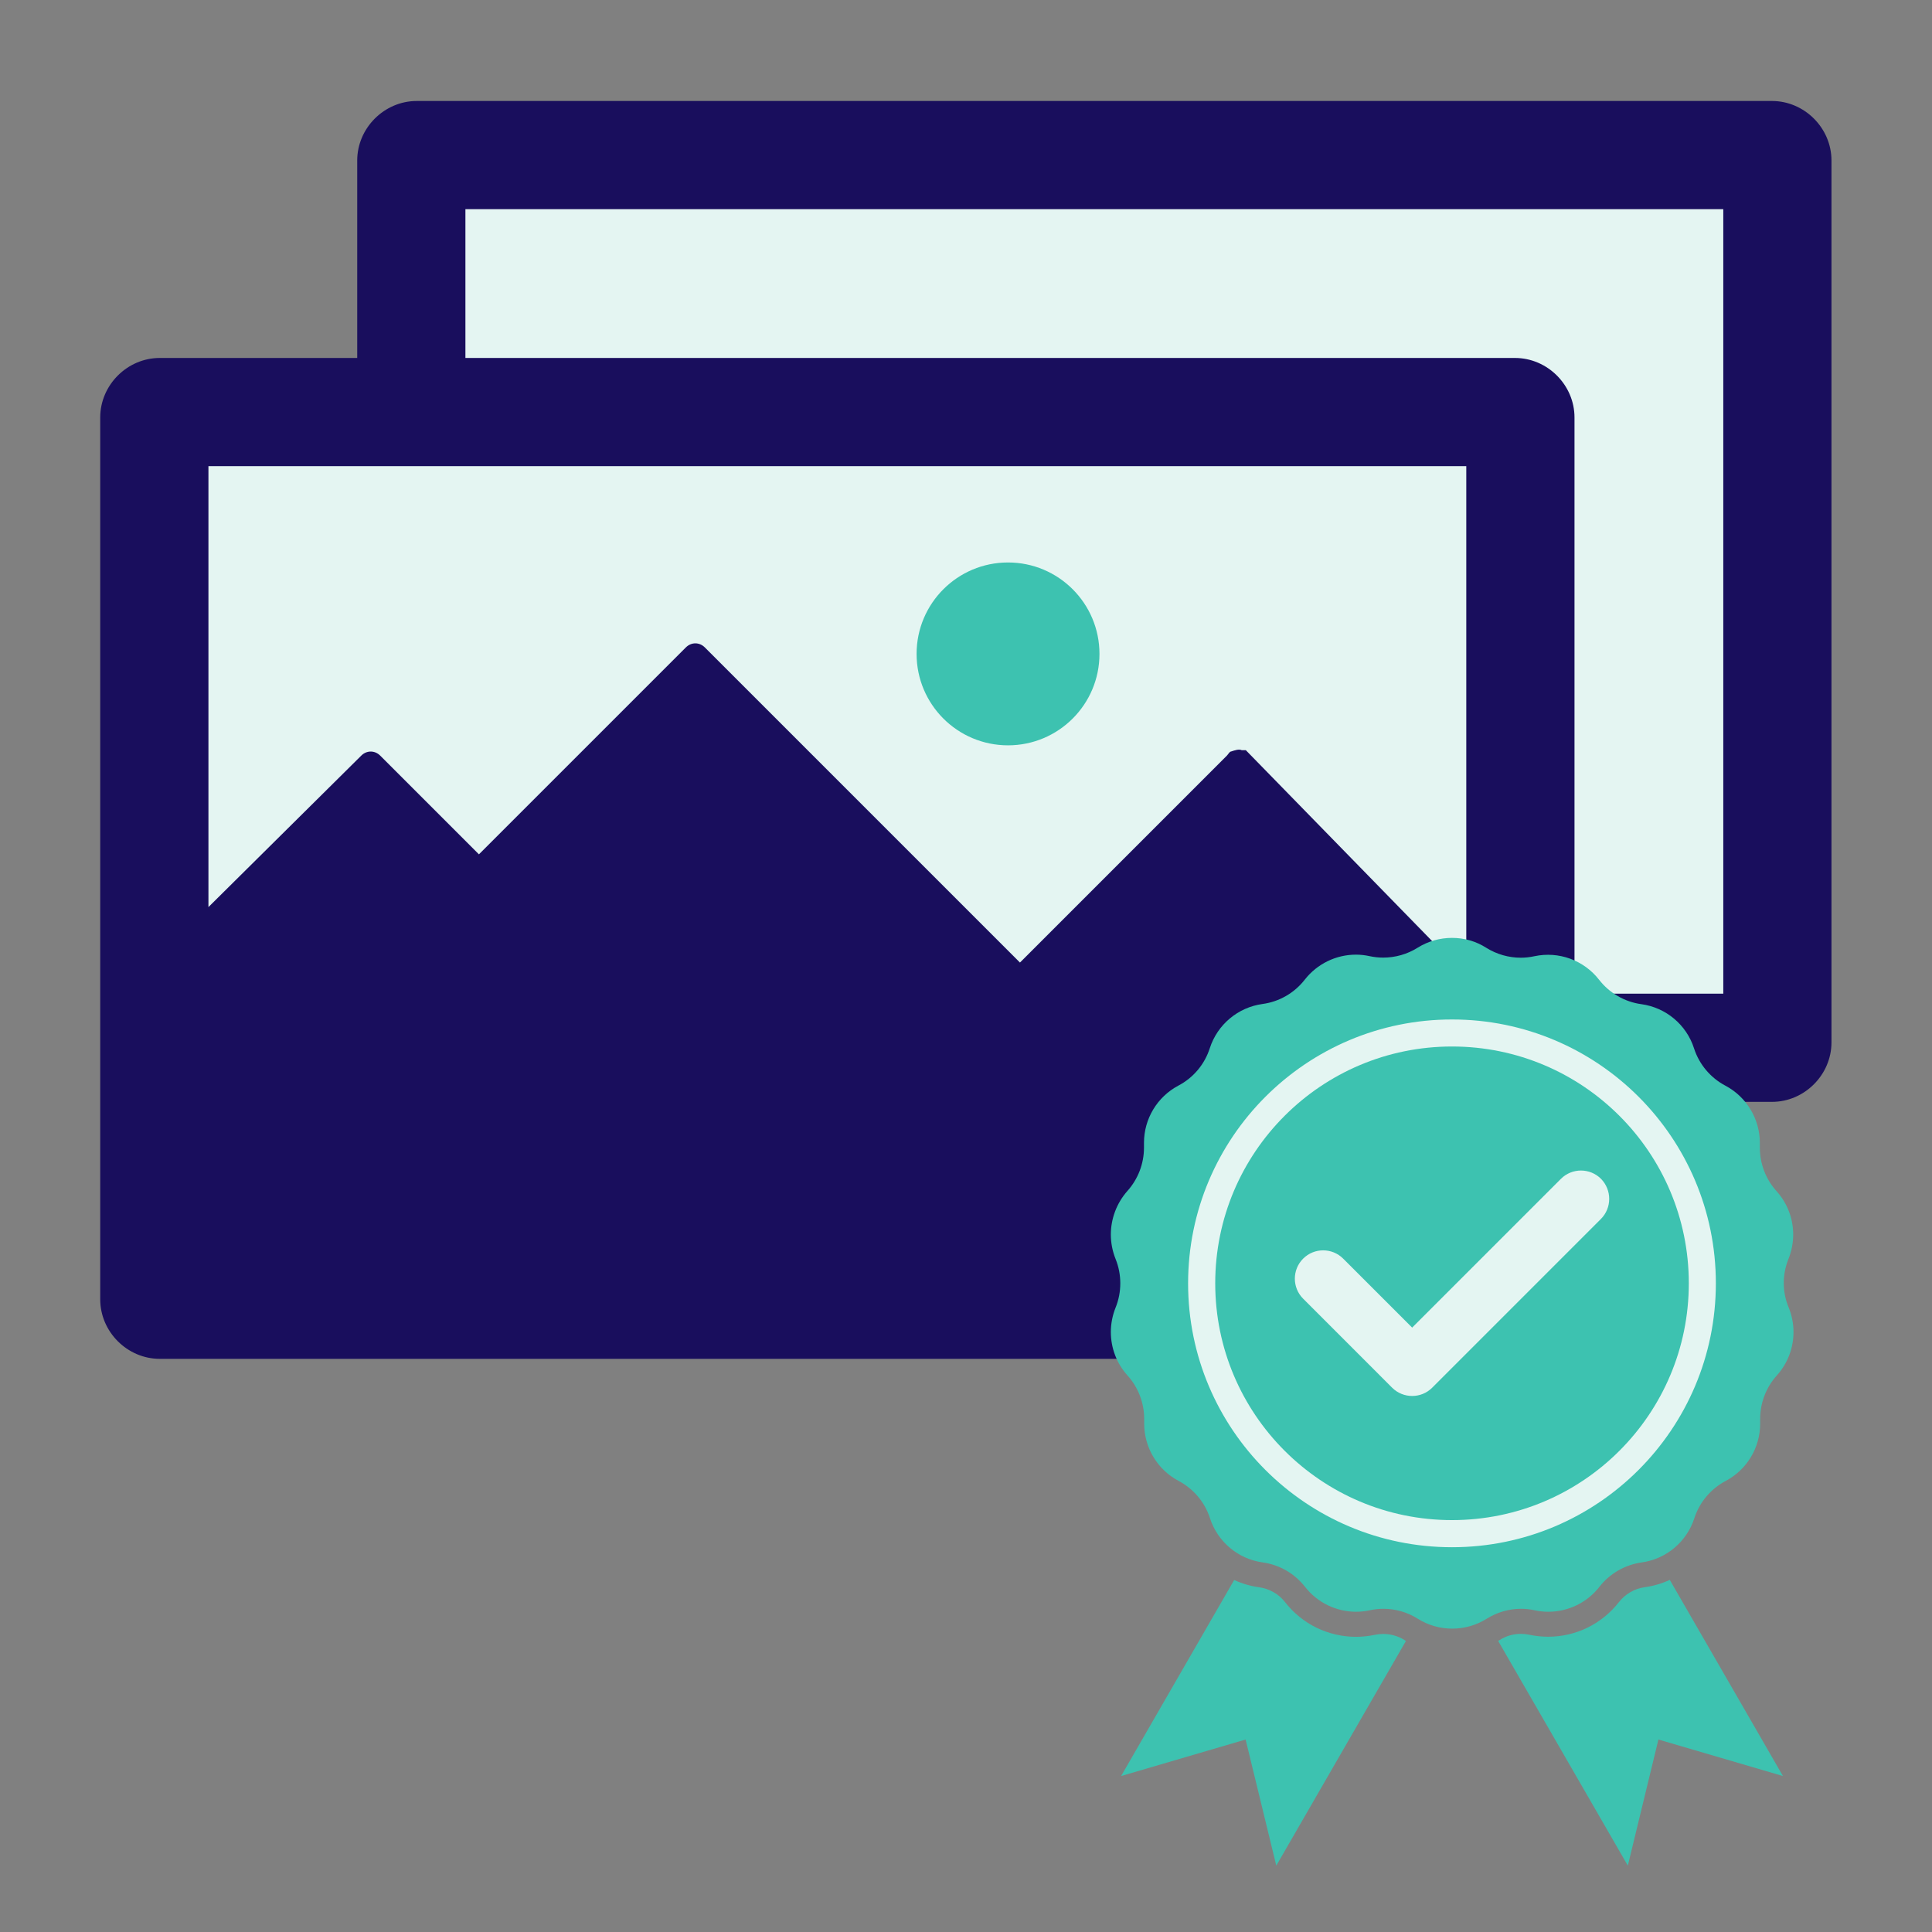
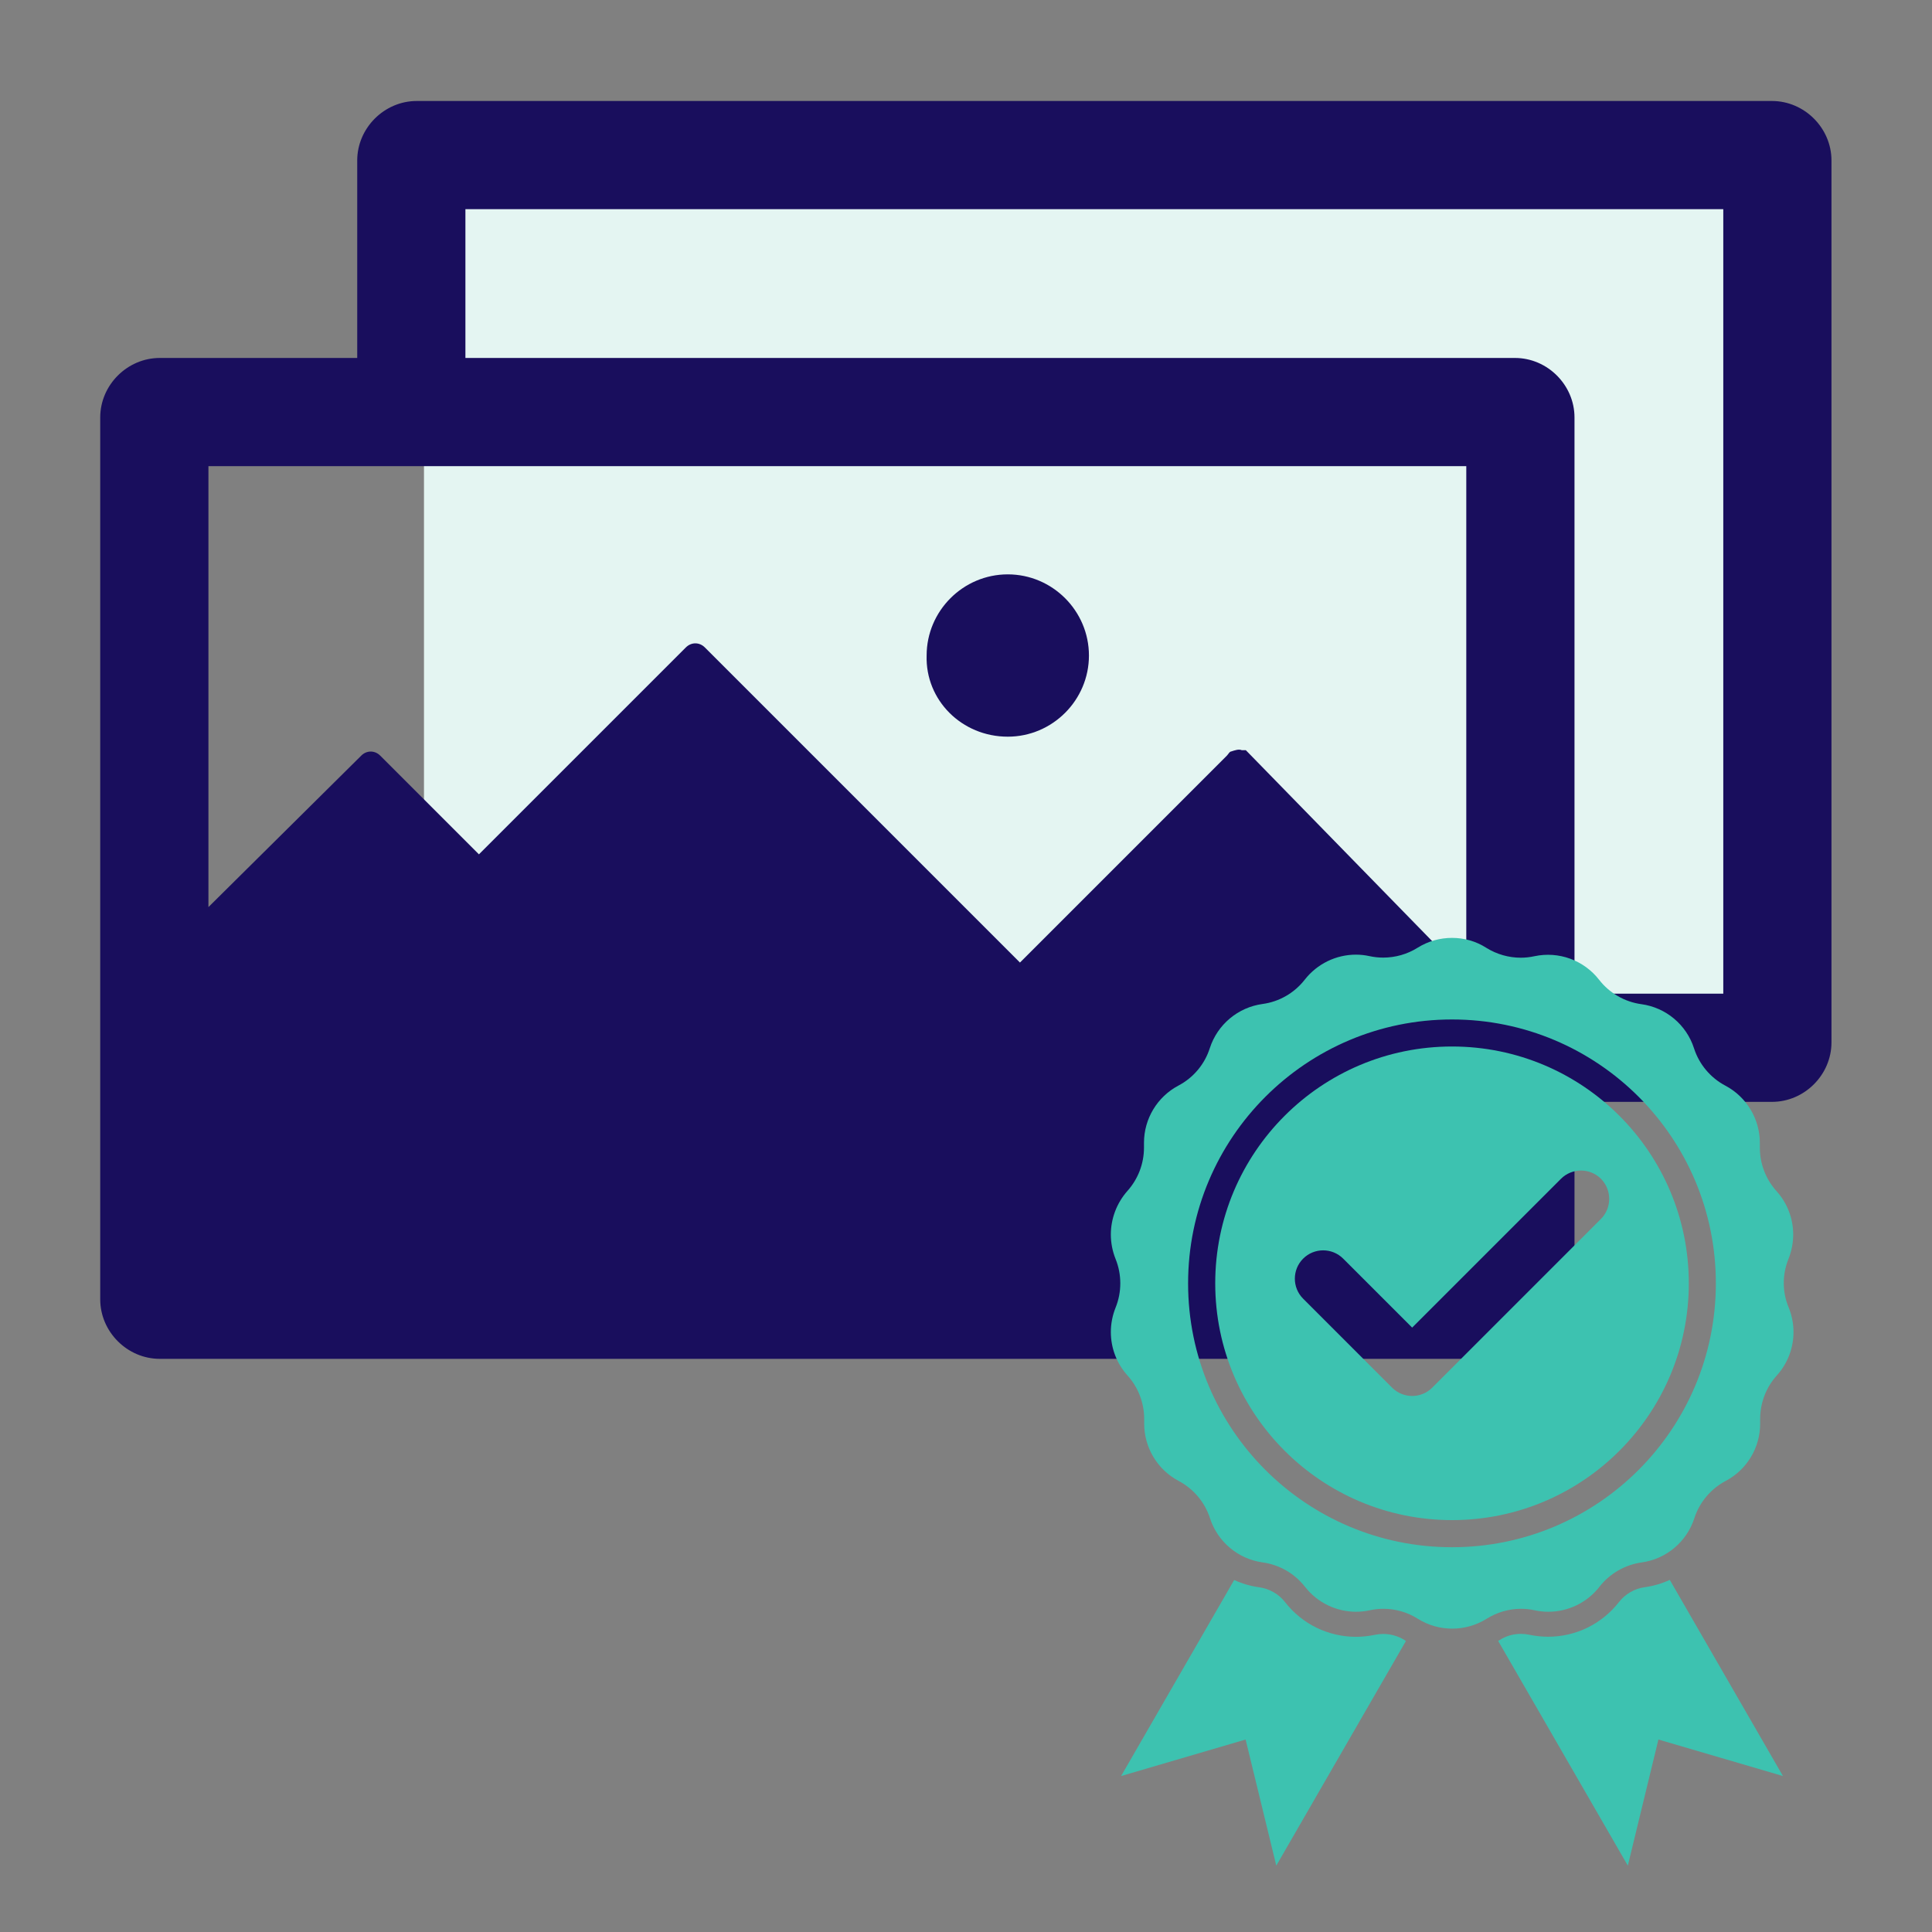
<svg xmlns="http://www.w3.org/2000/svg" width="500" zoomAndPan="magnify" viewBox="0 0 375 375" height="500" preserveAspectRatio="xMidYMid meet">
  <rect x="0" y="0" width="375" height="375" fill="#808080" stroke="none" />
  <defs>
    <clipPath id="0d8ce79d2b">
      <path d="M 29.637 78.934 L 292 78.934 L 292 252.156 L 29.637 252.156 Z M 29.637 78.934 " />
    </clipPath>
    <clipPath id="7a4946da4c">
-       <path d="M 46.887 78.934 L 274.609 78.934 C 279.184 78.934 283.57 80.75 286.809 83.984 C 290.043 87.219 291.859 91.605 291.859 96.184 L 291.859 234.906 C 291.859 239.484 290.043 243.871 286.809 247.105 C 283.57 250.34 279.184 252.156 274.609 252.156 L 46.887 252.156 C 42.312 252.156 37.926 250.34 34.688 247.105 C 31.453 243.871 29.637 239.484 29.637 234.906 L 29.637 96.184 C 29.637 91.605 31.453 87.219 34.688 83.984 C 37.926 80.75 42.312 78.934 46.887 78.934 Z M 46.887 78.934 " />
-     </clipPath>
+       </clipPath>
    <clipPath id="08b8335987">
      <path d="M 82.293 28.289 L 344.84 28.289 L 344.84 201.516 L 82.293 201.516 Z M 82.293 28.289 " />
    </clipPath>
    <clipPath id="755b37c10b">
      <path d="M 99.543 28.289 L 327.266 28.289 C 331.84 28.289 336.227 30.105 339.465 33.34 C 342.699 36.578 344.516 40.965 344.516 45.539 L 344.516 184.266 C 344.516 188.84 342.699 193.227 339.465 196.461 C 336.227 199.695 331.84 201.516 327.266 201.516 L 99.543 201.516 C 94.969 201.516 90.582 199.695 87.344 196.461 C 84.109 193.227 82.293 188.84 82.293 184.266 L 82.293 45.539 C 82.293 40.965 84.109 36.578 87.344 33.34 C 90.582 30.105 94.969 28.289 99.543 28.289 Z M 99.543 28.289 " />
    </clipPath>
    <clipPath id="e33a961479">
      <path d="M 19.379 19.602 L 355.84 19.602 L 355.84 263.75 L 19.379 263.75 Z M 19.379 19.602 " />
    </clipPath>
    <clipPath id="41064302d4">
      <path d="M 177.91 109.176 L 213.406 109.176 L 213.406 144.668 L 177.91 144.668 Z M 177.91 109.176 " />
    </clipPath>
    <clipPath id="96d754f098">
      <path d="M 195.656 109.176 C 185.855 109.176 177.91 117.121 177.91 126.922 C 177.91 136.723 185.855 144.668 195.656 144.668 C 205.461 144.668 213.406 136.723 213.406 126.922 C 213.406 117.121 205.461 109.176 195.656 109.176 Z M 195.656 109.176 " />
    </clipPath>
    <clipPath id="ab23a701b2">
      <path d="M 225.652 195.148 L 338.188 195.148 L 338.188 307.684 L 225.652 307.684 Z M 225.652 195.148 " />
    </clipPath>
    <clipPath id="f31f5f4a17">
      <path d="M 281.922 195.148 C 250.844 195.148 225.652 220.34 225.652 251.418 C 225.652 282.492 250.844 307.684 281.922 307.684 C 312.996 307.684 338.188 282.492 338.188 251.418 C 338.188 220.34 312.996 195.148 281.922 195.148 Z M 281.922 195.148 " />
    </clipPath>
    <clipPath id="0cfd8ddbf8">
      <path d="M 215.574 182.043 L 348.152 182.043 L 348.152 317 L 215.574 317 Z M 215.574 182.043 " />
    </clipPath>
    <clipPath id="f3fbcbbd09">
      <path d="M 217 306 L 273 306 L 273 362.191 L 217 362.191 Z M 217 306 " />
    </clipPath>
    <clipPath id="5927535837">
      <path d="M 290 306 L 347 306 L 347 362.191 L 290 362.191 Z M 290 306 " />
    </clipPath>
  </defs>
  <g id="499b916679">
    <g clip-rule="nonzero" clip-path="url(#0d8ce79d2b)">
      <g clip-rule="nonzero" clip-path="url(#7a4946da4c)">
-         <path style=" stroke:none;fill-rule:nonzero;fill:#e4f5f2;fill-opacity:1;" d="M 29.637 78.934 L 292.184 78.934 L 292.184 252.156 L 29.637 252.156 Z M 29.637 78.934 " />
-       </g>
+         </g>
    </g>
    <g clip-rule="nonzero" clip-path="url(#08b8335987)">
      <g clip-rule="nonzero" clip-path="url(#755b37c10b)">
        <path style=" stroke:none;fill-rule:nonzero;fill:#e4f5f2;fill-opacity:1;" d="M 82.293 28.289 L 344.84 28.289 L 344.84 201.516 L 82.293 201.516 Z M 82.293 28.289 " />
      </g>
    </g>
    <path style=" stroke:none;fill-rule:nonzero;fill:#190e5d;fill-opacity:1;" d="M 195.609 142.988 C 204.273 142.988 211.363 135.902 211.363 127.238 C 211.363 118.574 204.273 111.484 195.609 111.484 C 186.945 111.484 179.859 118.574 179.859 127.238 C 179.598 135.902 186.684 142.988 195.609 142.988 Z M 195.609 142.988 " />
    <g clip-rule="nonzero" clip-path="url(#e33a961479)">
      <path style=" stroke:none;fill-rule:nonzero;fill:#190e5d;fill-opacity:1;" d="M 343.938 19.602 L 80.887 19.602 C 74.586 19.602 69.336 24.852 69.336 31.152 L 69.336 69.48 L 31.008 69.48 C 24.707 69.48 19.453 74.73 19.453 81.031 L 19.453 252.199 C 19.453 258.5 24.707 263.75 31.008 263.75 L 294.059 263.75 C 300.359 263.75 305.609 258.5 305.609 252.199 L 305.609 213.871 L 343.938 213.871 C 350.238 213.871 355.488 208.621 355.488 202.32 L 355.488 31.152 C 355.488 24.852 350.238 19.602 343.938 19.602 Z M 284.605 189.457 L 241.816 145.613 L 241.027 145.613 C 240.504 145.352 239.715 145.613 238.926 145.875 C 238.664 145.875 238.402 146.402 238.141 146.664 L 197.973 186.832 L 136.805 125.66 C 135.754 124.613 134.18 124.613 133.129 125.66 L 92.961 165.828 L 73.797 146.664 C 72.746 145.613 71.172 145.613 70.121 146.664 L 40.457 176.066 L 40.457 90.484 L 284.605 90.484 Z M 334.488 192.867 L 305.609 192.867 L 305.609 81.031 C 305.609 74.73 300.359 69.48 294.059 69.48 L 90.336 69.48 L 90.336 40.602 L 334.488 40.602 Z M 334.488 192.867 " />
    </g>
    <g clip-rule="nonzero" clip-path="url(#41064302d4)">
      <g clip-rule="nonzero" clip-path="url(#96d754f098)">
-         <path style=" stroke:none;fill-rule:nonzero;fill:#3dc2b0;fill-opacity:1;" d="M 177.91 109.176 L 213.406 109.176 L 213.406 144.668 L 177.91 144.668 Z M 177.91 109.176 " />
-       </g>
+         </g>
    </g>
    <g clip-rule="nonzero" clip-path="url(#ab23a701b2)">
      <g clip-rule="nonzero" clip-path="url(#f31f5f4a17)">
-         <path style=" stroke:none;fill-rule:nonzero;fill:#e4f5f2;fill-opacity:1;" d="M 225.652 195.148 L 338.188 195.148 L 338.188 307.684 L 225.652 307.684 Z M 225.652 195.148 " />
-       </g>
+         </g>
    </g>
    <path style=" stroke:none;fill-rule:nonzero;fill:#3dc2b0;fill-opacity:1;" d="M 281.836 203.125 C 256.441 203.125 235.875 223.715 235.875 249.09 C 235.875 274.465 256.461 295.051 281.836 295.051 C 307.23 295.051 327.797 274.465 327.797 249.09 C 327.797 223.715 307.23 203.125 281.836 203.125 Z M 310.734 236.602 L 277.988 269.352 C 276.914 270.422 275.516 270.957 274.098 270.957 C 272.699 270.957 271.285 270.422 270.211 269.352 L 252.938 252.074 C 250.793 249.93 250.793 246.445 252.938 244.301 C 255.082 242.156 258.566 242.156 260.711 244.301 L 274.098 257.688 L 302.977 228.809 C 305.125 226.664 308.609 226.664 310.754 228.809 C 312.879 230.973 312.879 234.457 310.734 236.602 Z M 310.734 236.602 " />
    <g clip-rule="nonzero" clip-path="url(#0cfd8ddbf8)">
      <path style=" stroke:none;fill-rule:nonzero;fill:#3dc2b0;fill-opacity:1;" d="M 347.141 244.359 C 347.754 242.824 348.059 241.219 348.059 239.629 C 348.059 236.562 346.949 233.559 344.824 231.203 C 342.734 228.883 341.586 225.879 341.586 222.773 C 341.586 222.621 341.586 222.469 341.586 222.297 C 341.586 222.145 341.586 221.988 341.586 221.836 C 341.586 217.203 339.02 212.914 334.902 210.73 C 333.449 209.965 332.184 208.93 331.148 207.703 C 330.113 206.477 329.312 205.043 328.812 203.488 C 327.34 198.895 323.355 195.562 318.586 194.91 C 315.352 194.469 312.402 192.766 310.391 190.18 C 307.422 186.371 302.559 184.59 297.828 185.602 C 296.945 185.793 296.066 185.891 295.184 185.891 C 292.848 185.891 290.531 185.238 288.5 183.977 C 286.469 182.672 284.152 182.043 281.836 182.043 C 279.52 182.043 277.203 182.672 275.152 183.957 C 273.141 185.219 270.824 185.871 268.469 185.871 C 267.586 185.871 266.707 185.777 265.824 185.586 C 264.945 185.391 264.062 185.297 263.184 185.297 C 259.352 185.297 255.676 187.059 253.262 190.141 C 251.254 192.727 248.305 194.434 245.066 194.871 C 242.672 195.199 240.488 196.195 238.707 197.688 C 236.926 199.18 235.566 201.152 234.82 203.453 C 233.824 206.574 231.641 209.18 228.73 210.711 C 224.613 212.895 222.047 217.164 222.047 221.816 C 222.047 221.969 222.047 222.125 222.047 222.277 C 222.047 222.43 222.047 222.582 222.047 222.754 C 222.047 225.859 220.898 228.863 218.812 231.184 C 216.723 233.559 215.613 236.582 215.613 239.629 C 215.613 241.219 215.918 242.824 216.531 244.359 C 217.145 245.871 217.449 247.48 217.449 249.09 C 217.449 250.695 217.145 252.305 216.531 253.82 C 215.918 255.352 215.613 256.961 215.613 258.547 C 215.613 261.613 216.723 264.621 218.848 266.977 C 220.938 269.293 222.086 272.301 222.086 275.402 C 222.086 275.555 222.086 275.707 222.086 275.879 C 222.086 276.035 222.086 276.188 222.086 276.34 C 222.086 280.973 224.652 285.266 228.77 287.445 C 230.223 288.215 231.488 289.246 232.523 290.473 C 233.559 291.699 234.359 293.137 234.859 294.688 C 235.605 296.984 236.965 298.957 238.746 300.449 C 240.527 301.945 242.711 302.941 245.105 303.266 C 246.734 303.496 248.266 304.031 249.664 304.836 C 251.062 305.641 252.285 306.715 253.301 307.996 C 255.715 311.098 259.391 312.84 263.223 312.84 C 264.102 312.84 264.984 312.746 265.863 312.555 C 266.746 312.363 267.625 312.266 268.508 312.266 C 270.844 312.266 273.18 312.918 275.191 314.199 C 277.238 315.484 279.559 316.117 281.875 316.117 C 284.191 316.117 286.508 315.484 288.559 314.199 C 290.57 312.938 292.887 312.266 295.242 312.266 C 296.121 312.266 297.004 312.363 297.883 312.555 C 298.766 312.746 299.645 312.84 300.527 312.84 C 304.355 312.84 308.035 311.098 310.445 307.996 C 311.441 306.715 312.688 305.641 314.086 304.836 C 315.484 304.031 317.016 303.496 318.645 303.266 C 323.414 302.613 327.395 299.262 328.871 294.688 C 329.367 293.137 330.172 291.699 331.207 290.473 C 332.242 289.246 333.504 288.215 334.961 287.445 C 339.078 285.266 341.645 280.992 341.645 276.34 C 341.645 276.188 341.645 276.035 341.645 275.879 C 341.645 275.727 341.645 275.574 341.645 275.402 C 341.645 272.301 342.793 269.293 344.879 266.977 C 347.008 264.621 348.117 261.613 348.117 258.547 C 348.117 256.961 347.809 255.352 347.199 253.82 C 345.914 250.793 345.914 247.402 347.141 244.359 Z M 281.836 300.316 C 253.551 300.316 230.609 277.395 230.609 249.105 C 230.609 220.82 253.551 197.879 281.836 197.879 C 310.121 197.879 333.047 220.801 333.047 249.09 C 333.047 277.375 310.121 300.316 281.836 300.316 Z M 281.836 300.316 " />
    </g>
    <g clip-rule="nonzero" clip-path="url(#f3fbcbbd09)">
      <path style=" stroke:none;fill-rule:nonzero;fill:#3dc2b0;fill-opacity:1;" d="M 268.469 317.148 C 267.934 317.148 267.379 317.207 266.84 317.324 C 265.633 317.57 264.41 317.707 263.184 317.707 C 260.559 317.707 257.938 317.094 255.582 315.961 C 253.207 314.812 251.078 313.09 249.453 311.004 C 248.84 310.219 248.094 309.547 247.211 309.051 C 246.348 308.551 245.391 308.227 244.414 308.09 C 242.73 307.863 241.082 307.383 239.551 306.676 L 217.605 344.727 L 241.773 337.641 L 247.727 362.117 L 272.891 318.512 C 272.797 318.453 272.684 318.375 272.586 318.316 C 271.359 317.551 269.926 317.148 268.469 317.148 Z M 268.469 317.148 " />
    </g>
    <g clip-rule="nonzero" clip-path="url(#5927535837)">
      <path style=" stroke:none;fill-rule:nonzero;fill:#3dc2b0;fill-opacity:1;" d="M 319.258 308.074 C 318.262 308.207 317.324 308.531 316.461 309.031 C 315.598 309.527 314.852 310.18 314.219 310.984 C 312.594 313.07 310.465 314.793 308.09 315.945 C 305.734 317.094 303.113 317.688 300.488 317.688 C 299.262 317.688 298.039 317.551 296.832 317.305 C 296.293 317.188 295.758 317.133 295.203 317.133 C 293.746 317.133 292.332 317.531 291.105 318.316 C 291.008 318.375 290.895 318.453 290.797 318.512 L 315.961 362.117 L 321.898 337.641 L 346.066 344.727 L 324.102 306.656 C 322.57 307.363 320.941 307.844 319.258 308.074 Z M 319.258 308.074 " />
    </g>
  </g>
</svg>